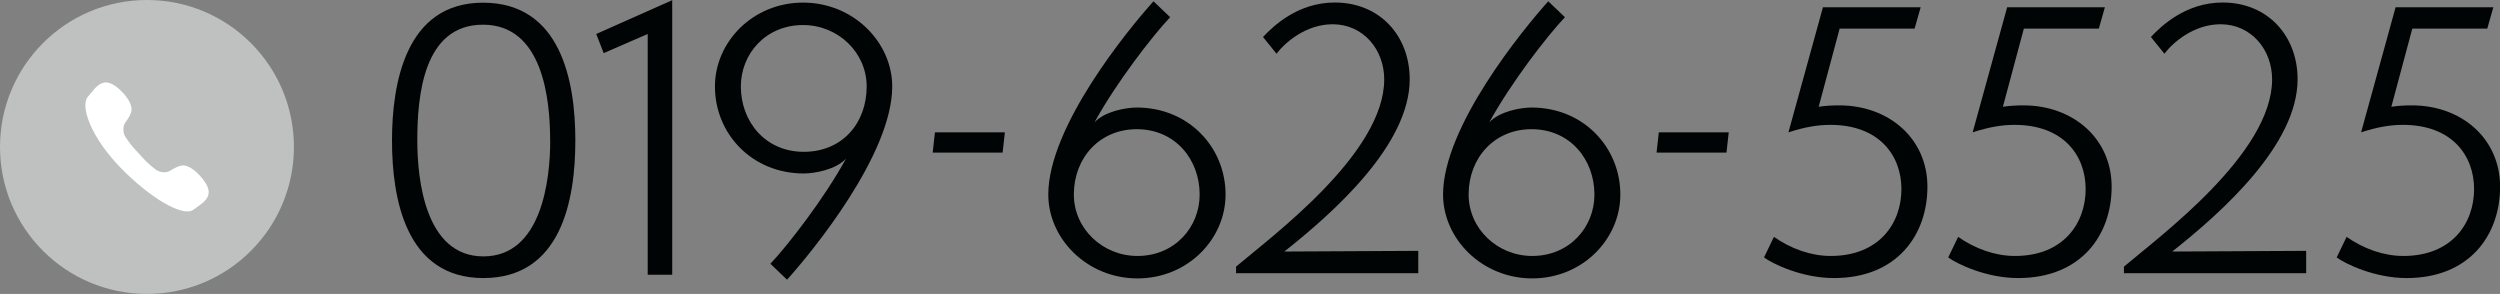
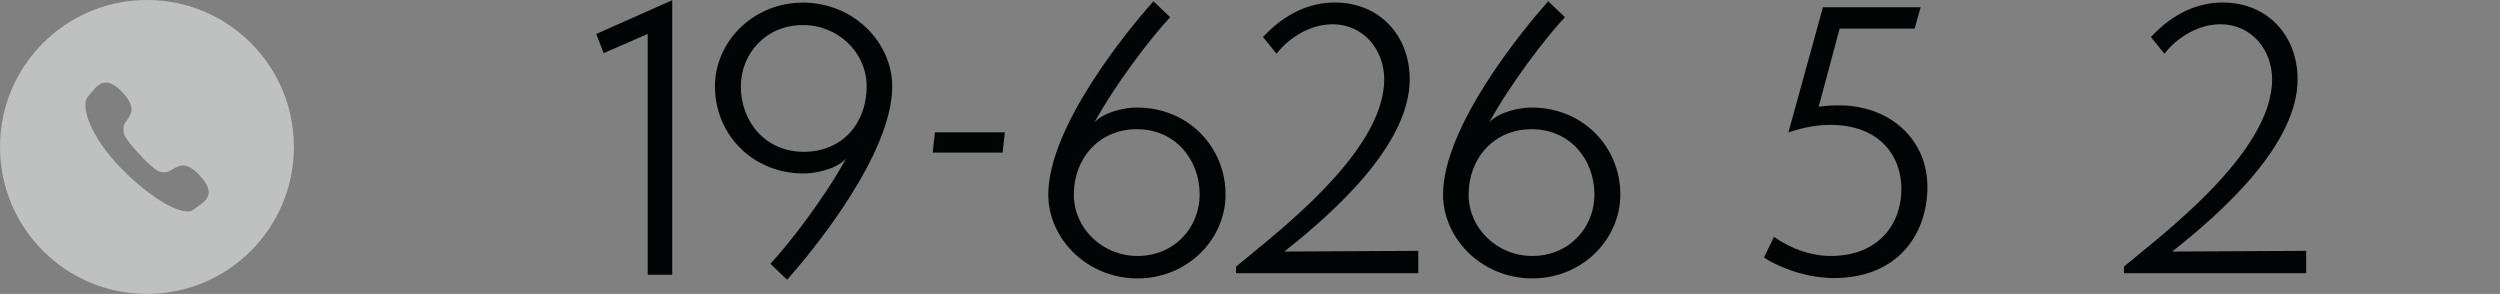
<svg xmlns="http://www.w3.org/2000/svg" id="_レイヤー_2" data-name="レイヤー 2" viewBox="0 0 288.52 33.92">
  <rect x="0" y="0" width="288.52" height="33.92" fill="#808080" stroke="none" />
  <defs>
    <style>
      .cls-1 {
        fill: #010404;
      }

      .cls-2 {
        fill: #fff;
      }

      .cls-3 {
        fill: #bfc0c0;
      }
    </style>
  </defs>
  <g id="header">
    <g>
-       <path class="cls-1" d="m45.24,16.22c0-6.48,1.52-15.91,10.5-15.91s10.66,9.02,10.66,15.91-1.64,15.87-10.62,15.87-10.54-9.23-10.54-15.87Zm18.25,0c0-4.84-.86-13.37-7.75-13.37s-7.58,8.24-7.58,13.37c0,4.47.9,13.37,7.63,13.37s7.71-8.86,7.71-13.37Z" />
      <path class="cls-1" d="m74.75,31.71V3.92l-5.08,2.21-.86-2.21L77.58.02v31.69h-2.83Z" />
      <path class="cls-1" d="m88.91,30.44c2.09-2.21,6.27-7.63,8.73-12.14-1.15,1.27-3.61,1.72-4.88,1.72-5.99,0-10.25-4.59-10.25-10.04,0-5.12,4.35-9.68,10.17-9.68s10.29,4.59,10.29,9.68c0,7.83-9.23,19.07-12.14,22.3l-1.93-1.85Zm11.11-20.46c0-3.94-3.32-7.09-7.34-7.09-4.31,0-7.18,3.32-7.18,7.09,0,4.02,2.79,7.54,7.26,7.54s7.26-3.32,7.26-7.54Z" />
      <path class="cls-1" d="m107.64,17.61l.26-2.34h8.07l-.26,2.34h-8.07Z" />
      <path class="cls-1" d="m135.04,1.99c-2.09,2.21-6.27,7.63-8.73,12.14,1.15-1.27,3.61-1.72,4.88-1.72,5.99,0,10.25,4.59,10.25,10.04,0,5.13-4.35,9.68-10.17,9.68s-10.29-4.59-10.29-9.68c0-7.83,9.22-19.06,12.14-22.3l1.93,1.84Zm-3.85,12.92c-4.3,0-7.26,3.32-7.26,7.54,0,3.94,3.32,7.09,7.34,7.09,4.3,0,7.18-3.32,7.18-7.09,0-4.02-2.79-7.54-7.26-7.54Z" />
      <path class="cls-1" d="m142.65,31.55v-.78c4.1-3.48,17.1-13.04,17.1-21.61,0-3.44-2.42-6.36-5.95-6.36-3.07,0-5.49,2.09-6.48,3.4l-1.56-1.93c1.19-1.27,4.02-3.98,8.28-3.98,5.21,0,8.65,3.85,8.65,8.86,0,7.5-8.61,15.25-14.47,19.88l15.46-.08v2.58h-21.03Z" />
      <path class="cls-1" d="m180.6,1.99c-2.09,2.21-6.27,7.63-8.73,12.14,1.15-1.27,3.61-1.72,4.88-1.72,5.99,0,10.25,4.59,10.25,10.04,0,5.13-4.35,9.68-10.17,9.68s-10.29-4.59-10.29-9.68c0-7.83,9.23-19.06,12.14-22.3l1.93,1.84Zm-3.85,12.92c-4.3,0-7.26,3.32-7.26,7.54,0,3.94,3.32,7.09,7.34,7.09,4.31,0,7.18-3.32,7.18-7.09,0-4.02-2.79-7.54-7.26-7.54Z" />
-       <path class="cls-1" d="m191.18,17.61l.26-2.34h8.07l-.26,2.34h-8.07Z" />
      <path class="cls-1" d="m204.72,27.33c1.97,1.39,4.3,2.21,6.56,2.21,5.62,0,8.16-3.81,8.16-7.71s-2.58-7.42-8.2-7.42c-1.48,0-2.95.25-4.84.86l3.98-14.43h11.28l-.7,2.46h-8.65l-2.42,9.02c.82-.12,1.56-.16,2.38-.16,5.7,0,10.17,3.81,10.17,9.39s-3.53,10.54-10.78,10.54c-3.77,0-7.13-1.68-8.08-2.38l1.15-2.38Z" />
-       <path class="cls-1" d="m225.98,27.33c1.97,1.39,4.3,2.21,6.56,2.21,5.62,0,8.16-3.81,8.16-7.71s-2.58-7.42-8.2-7.42c-1.48,0-2.95.25-4.84.86l3.98-14.43h11.28l-.7,2.46h-8.65l-2.42,9.02c.82-.12,1.56-.16,2.38-.16,5.7,0,10.17,3.81,10.17,9.39s-3.53,10.54-10.78,10.54c-3.77,0-7.13-1.68-8.08-2.38l1.15-2.38Z" />
      <path class="cls-1" d="m245.12,31.55v-.78c4.1-3.48,17.1-13.04,17.1-21.61,0-3.44-2.42-6.36-5.95-6.36-3.08,0-5.49,2.09-6.48,3.4l-1.56-1.93c1.19-1.27,4.02-3.98,8.28-3.98,5.21,0,8.65,3.85,8.65,8.86,0,7.5-8.61,15.25-14.47,19.88l15.46-.08v2.58h-21.03Z" />
-       <path class="cls-1" d="m270.81,27.33c1.97,1.39,4.31,2.21,6.56,2.21,5.62,0,8.16-3.81,8.16-7.71s-2.58-7.42-8.2-7.42c-1.48,0-2.95.25-4.84.86l3.98-14.43h11.28l-.7,2.46h-8.65l-2.42,9.02c.82-.12,1.56-.16,2.38-.16,5.7,0,10.17,3.81,10.17,9.39s-3.53,10.54-10.78,10.54c-3.77,0-7.13-1.68-8.08-2.38l1.15-2.38Z" />
    </g>
    <g>
-       <circle class="cls-2" cx="16.96" cy="16.96" r="12" />
      <path class="cls-3" d="m16.96,0C7.59,0,0,7.59,0,16.96s7.59,16.96,16.96,16.96,16.96-7.59,16.96-16.96S26.33,0,16.96,0Zm5.34,24.21c-1.14.87-4.91-1.29-8.35-4.82-3.45-3.53-4.75-7.17-3.79-8.25.95-1.07,1.75-2.67,3.78-.68.86.84,1.17,1.52,1.24,2.01.08.59-.47,1.33-.74,1.71-.27.38-.28,1.13.04,1.63.28.44.59.84.9,1.21.39.45.73.78.73.78,0,0,.3.37.72.79.34.34.72.67,1.14.98.47.36,1.22.4,1.62.16.4-.25,1.18-.74,1.76-.62.49.11,1.13.46,1.91,1.38,1.84,2.17.19,2.85-.95,3.72Z" />
    </g>
  </g>
</svg>